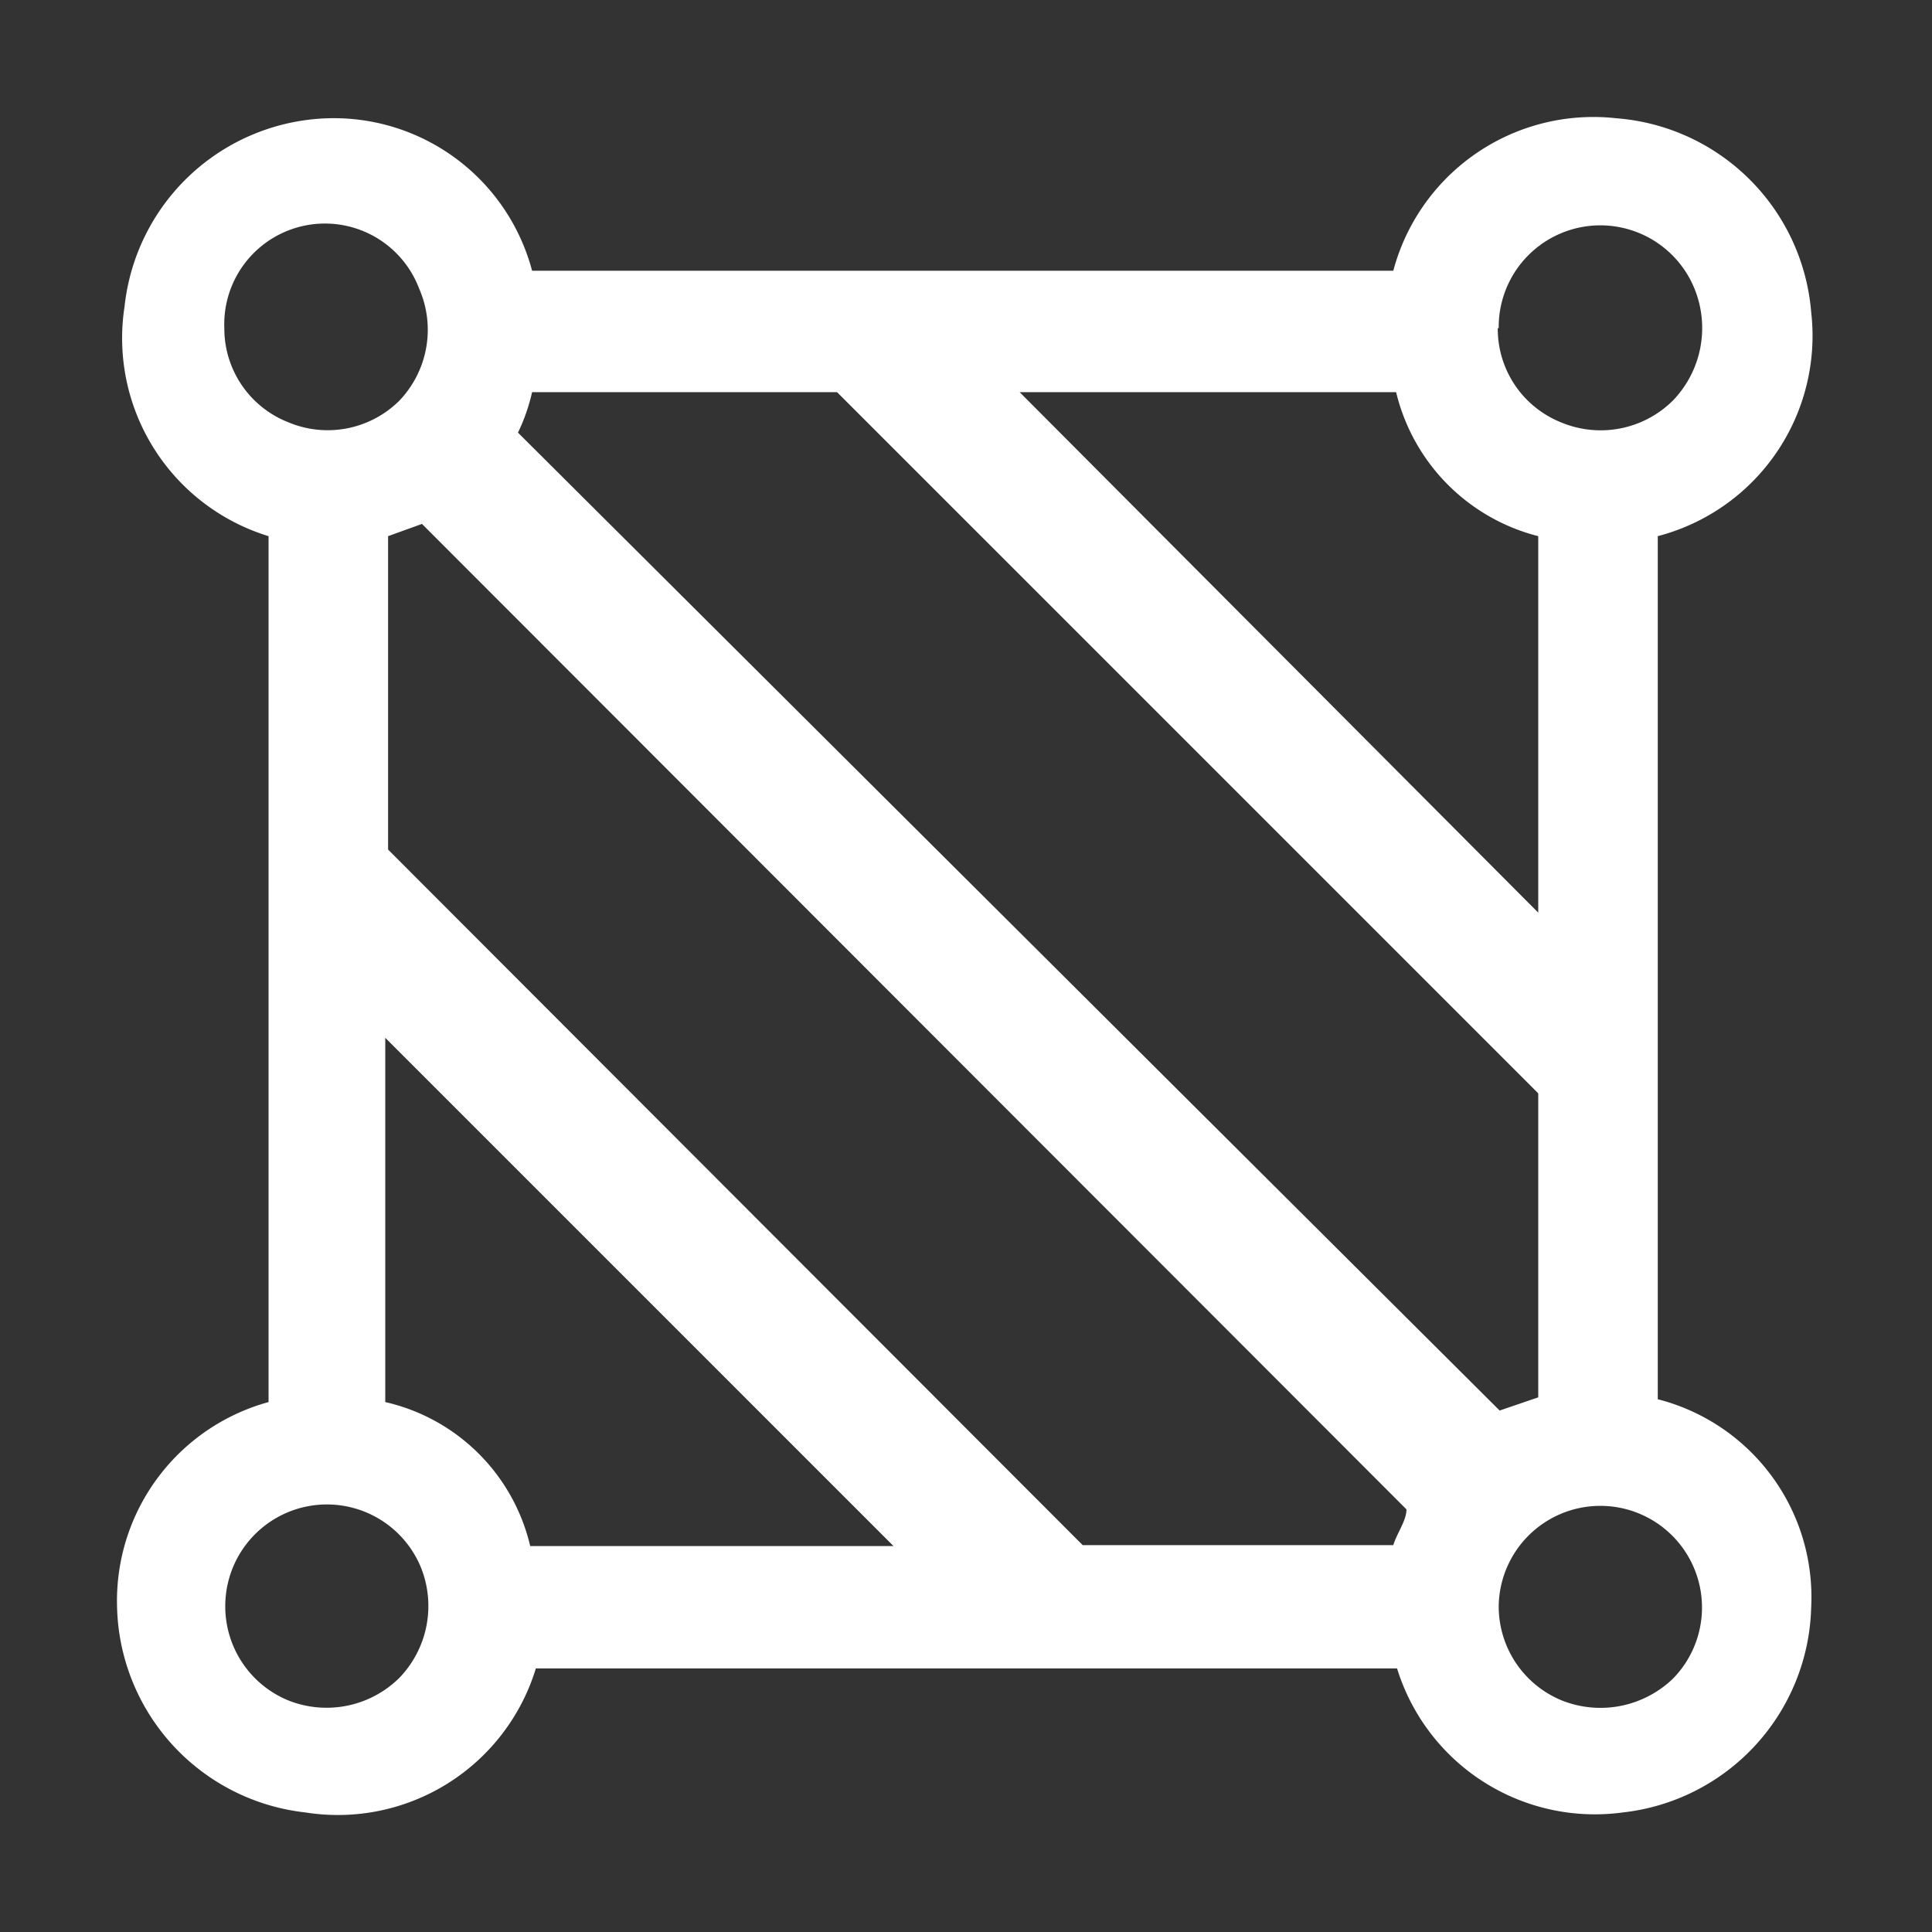
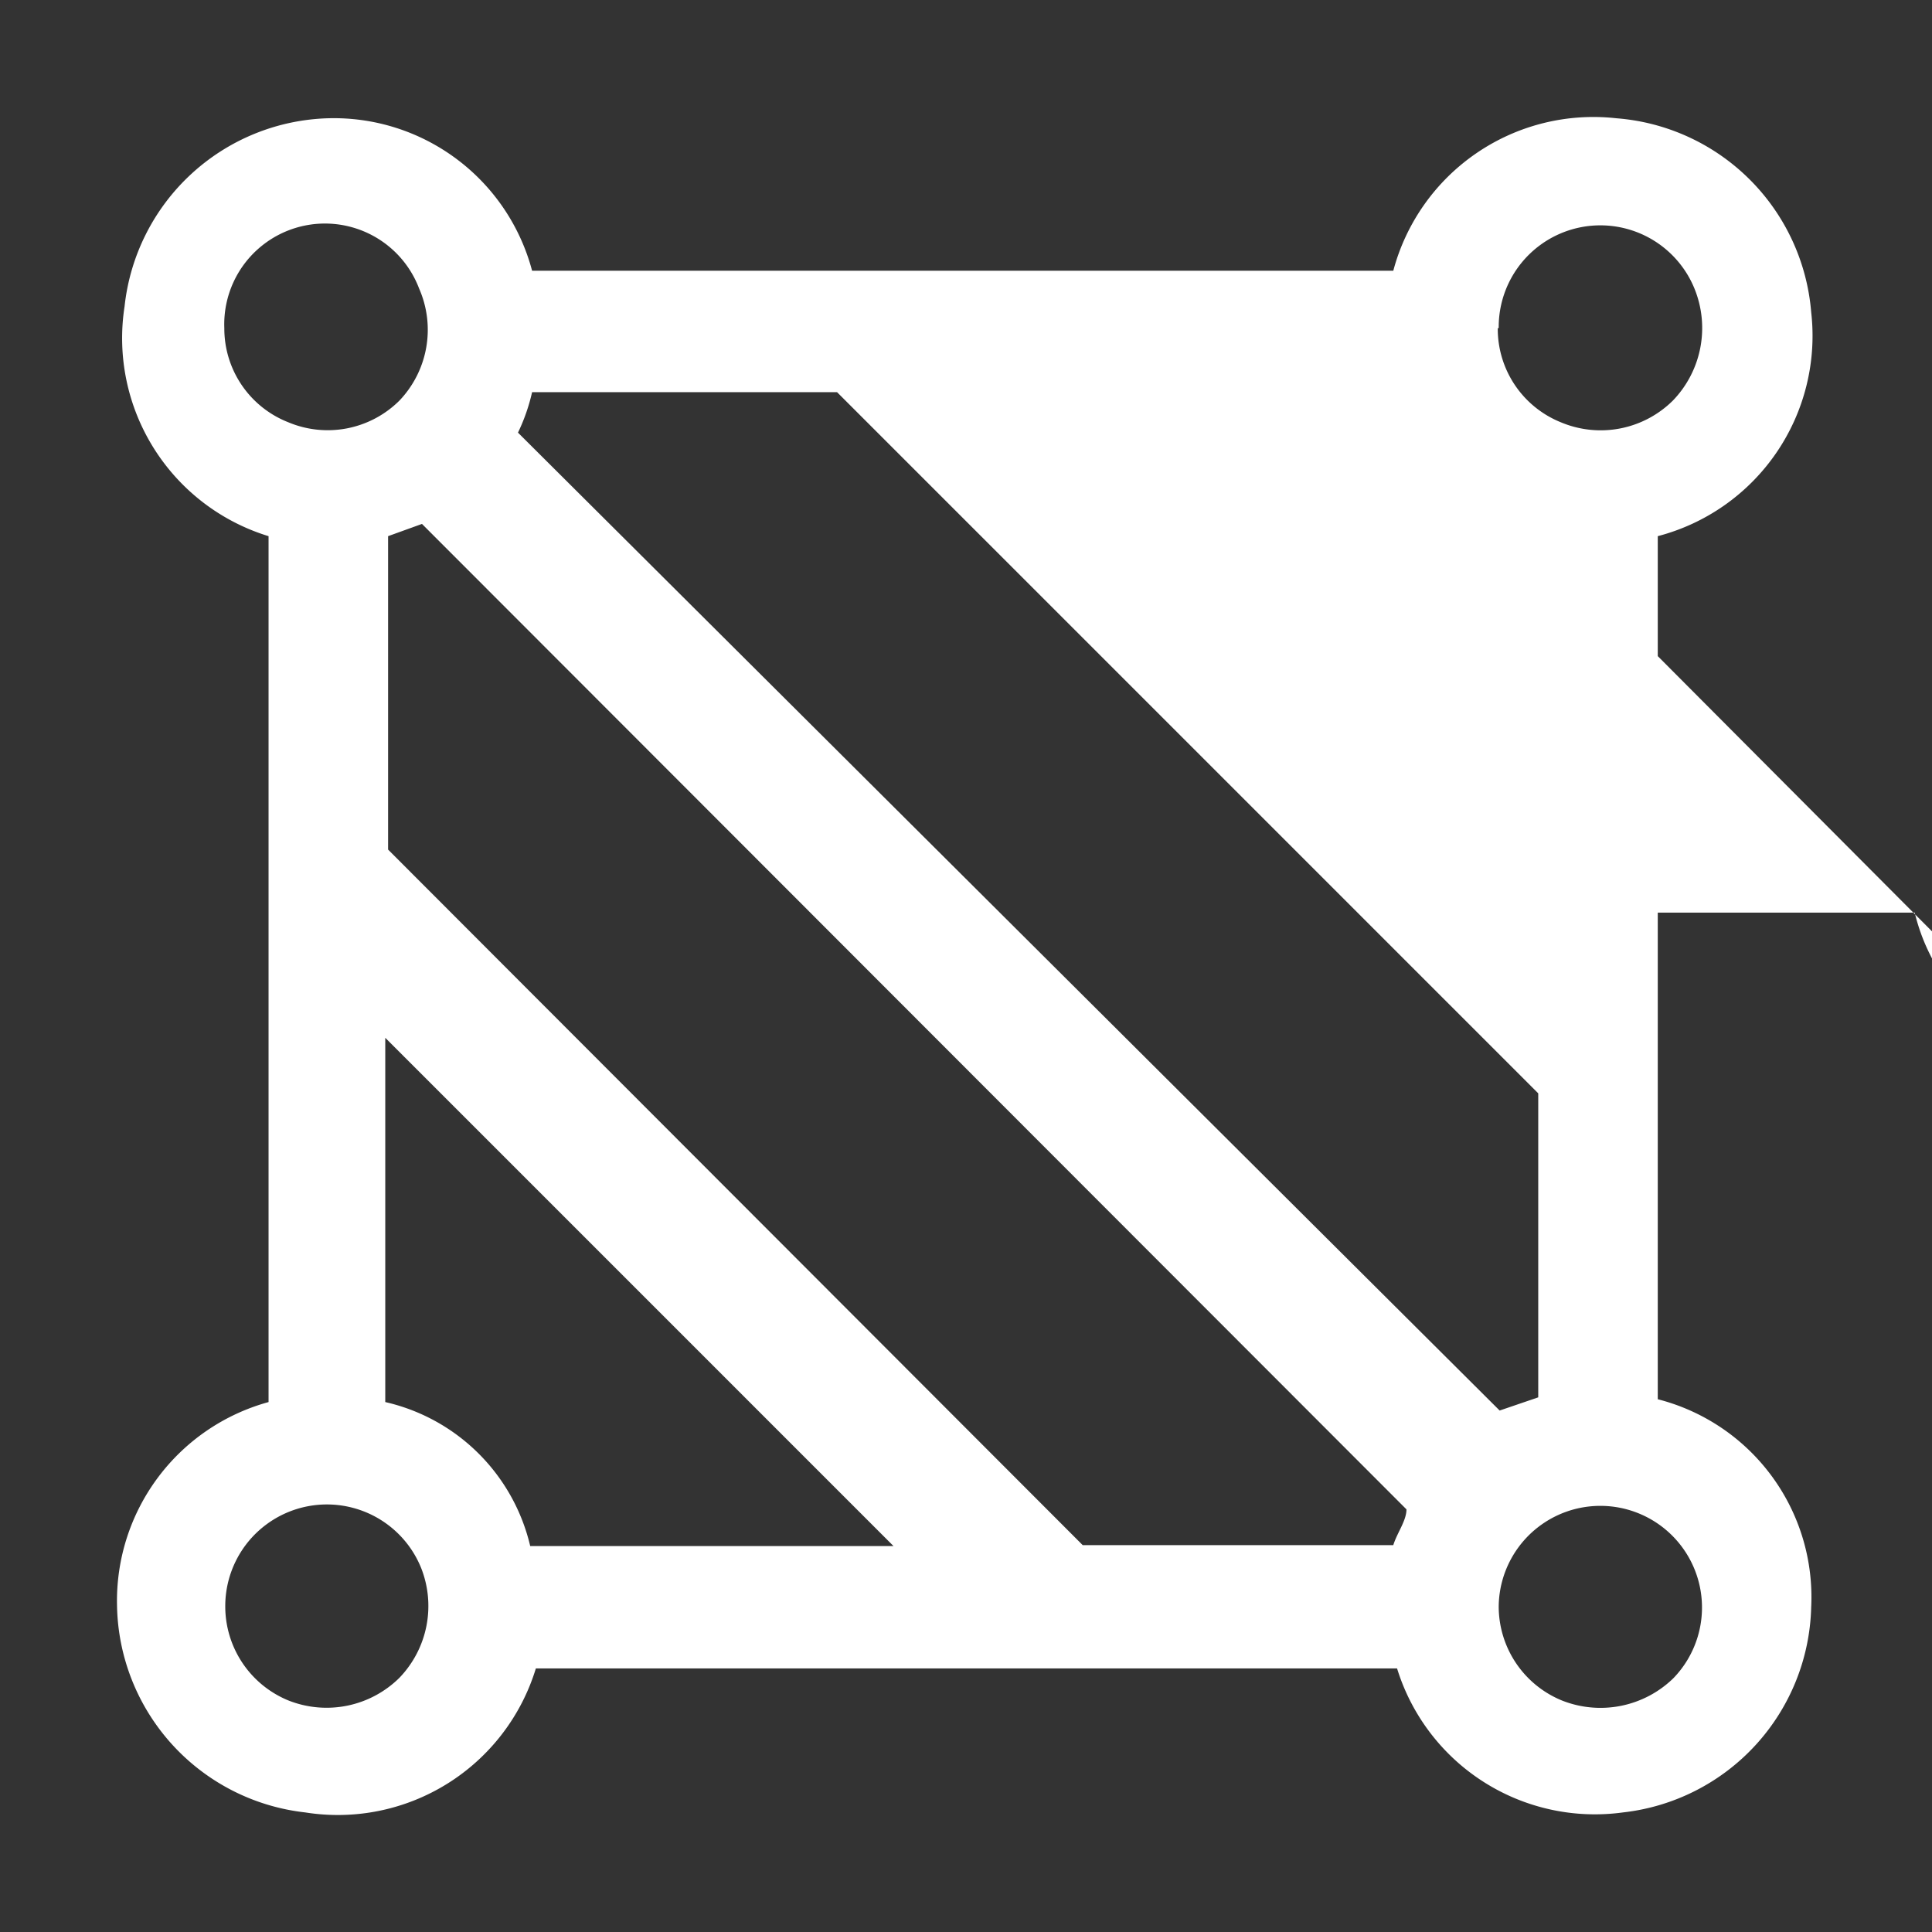
<svg xmlns="http://www.w3.org/2000/svg" class="icon" viewBox="0 0 1024 1024" width="128" height="128">
  <rect x="0" y="0" width="1024" height="1024" fill="#333333" stroke="none" />
-   <path d="M878.653 741.627V284.176A109.748 109.748 0 0 0 959.966 165.449 112.242 112.242 0 0 0 856.703 62.684a109.748 109.748 0 0 0-118.229 80.815H282.022A108.75 108.75 0 0 0 173.77 62.684 111.744 111.744 0 0 0 66.017 162.456a109.748 109.748 0 0 0 76.325 121.721v458.947A109.249 109.249 0 0 0 62.026 850.876 112.242 112.242 0 0 0 161.798 960.624a109.748 109.748 0 0 0 122.22-76.325h456.453A109.748 109.748 0 0 0 860.195 960.624a112.242 112.242 0 0 0 99.771-108.75 108.252 108.252 0 0 0-81.313-110.247zM794.346 173.929a53.876 53.876 0 0 1 103.762-20.952A55.373 55.373 0 0 1 886.634 212.341a54.375 54.375 0 0 1-59.364 11.474 53.378 53.378 0 0 1-33.423-49.886z m20.952 110.247v199.542L540.429 207.851h199.542a103.762 103.762 0 0 0 75.327 76.325zM441.157 207.851h2.494l371.647 371.647v161.13l-20.453 6.984L274.539 229.302a99.771 99.771 0 0 0 7.483-21.451z m-322.261-33.922a53.378 53.378 0 0 1 103.263-20.952A54.375 54.375 0 0 1 211.683 212.341a53.876 53.876 0 0 1-58.865 11.474 53.378 53.378 0 0 1-33.922-49.886zM211.683 889.288a54.874 54.874 0 0 1-58.865 11.973 53.876 53.876 0 0 1-33.423-49.886 53.876 53.876 0 0 1 103.762-20.453A54.874 54.874 0 0 1 211.683 889.288z m69.341-69.84a102.265 102.265 0 0 0-76.824-76.325V550.066l269.382 269.382z m293.327 0l-368.654-369.153V284.176l17.959-6.485L745.458 799.993c0 5.986-4.989 12.471-6.984 18.957h-164.622z m312.782 69.84a55.373 55.373 0 0 1-59.364 11.973 53.876 53.876 0 0 1-33.423-49.886 53.876 53.876 0 1 1 92.288 38.412z" fill="#ffffff" />
+   <path d="M878.653 741.627V284.176A109.748 109.748 0 0 0 959.966 165.449 112.242 112.242 0 0 0 856.703 62.684a109.748 109.748 0 0 0-118.229 80.815H282.022A108.75 108.75 0 0 0 173.77 62.684 111.744 111.744 0 0 0 66.017 162.456a109.748 109.748 0 0 0 76.325 121.721v458.947A109.249 109.249 0 0 0 62.026 850.876 112.242 112.242 0 0 0 161.798 960.624a109.748 109.748 0 0 0 122.22-76.325h456.453A109.748 109.748 0 0 0 860.195 960.624a112.242 112.242 0 0 0 99.771-108.75 108.252 108.252 0 0 0-81.313-110.247zM794.346 173.929a53.876 53.876 0 0 1 103.762-20.952A55.373 55.373 0 0 1 886.634 212.341a54.375 54.375 0 0 1-59.364 11.474 53.378 53.378 0 0 1-33.423-49.886z m20.952 110.247v199.542h199.542a103.762 103.762 0 0 0 75.327 76.325zM441.157 207.851h2.494l371.647 371.647v161.13l-20.453 6.984L274.539 229.302a99.771 99.771 0 0 0 7.483-21.451z m-322.261-33.922a53.378 53.378 0 0 1 103.263-20.952A54.375 54.375 0 0 1 211.683 212.341a53.876 53.876 0 0 1-58.865 11.474 53.378 53.378 0 0 1-33.922-49.886zM211.683 889.288a54.874 54.874 0 0 1-58.865 11.973 53.876 53.876 0 0 1-33.423-49.886 53.876 53.876 0 0 1 103.762-20.453A54.874 54.874 0 0 1 211.683 889.288z m69.341-69.84a102.265 102.265 0 0 0-76.824-76.325V550.066l269.382 269.382z m293.327 0l-368.654-369.153V284.176l17.959-6.485L745.458 799.993c0 5.986-4.989 12.471-6.984 18.957h-164.622z m312.782 69.84a55.373 55.373 0 0 1-59.364 11.973 53.876 53.876 0 0 1-33.423-49.886 53.876 53.876 0 1 1 92.288 38.412z" fill="#ffffff" />
</svg>